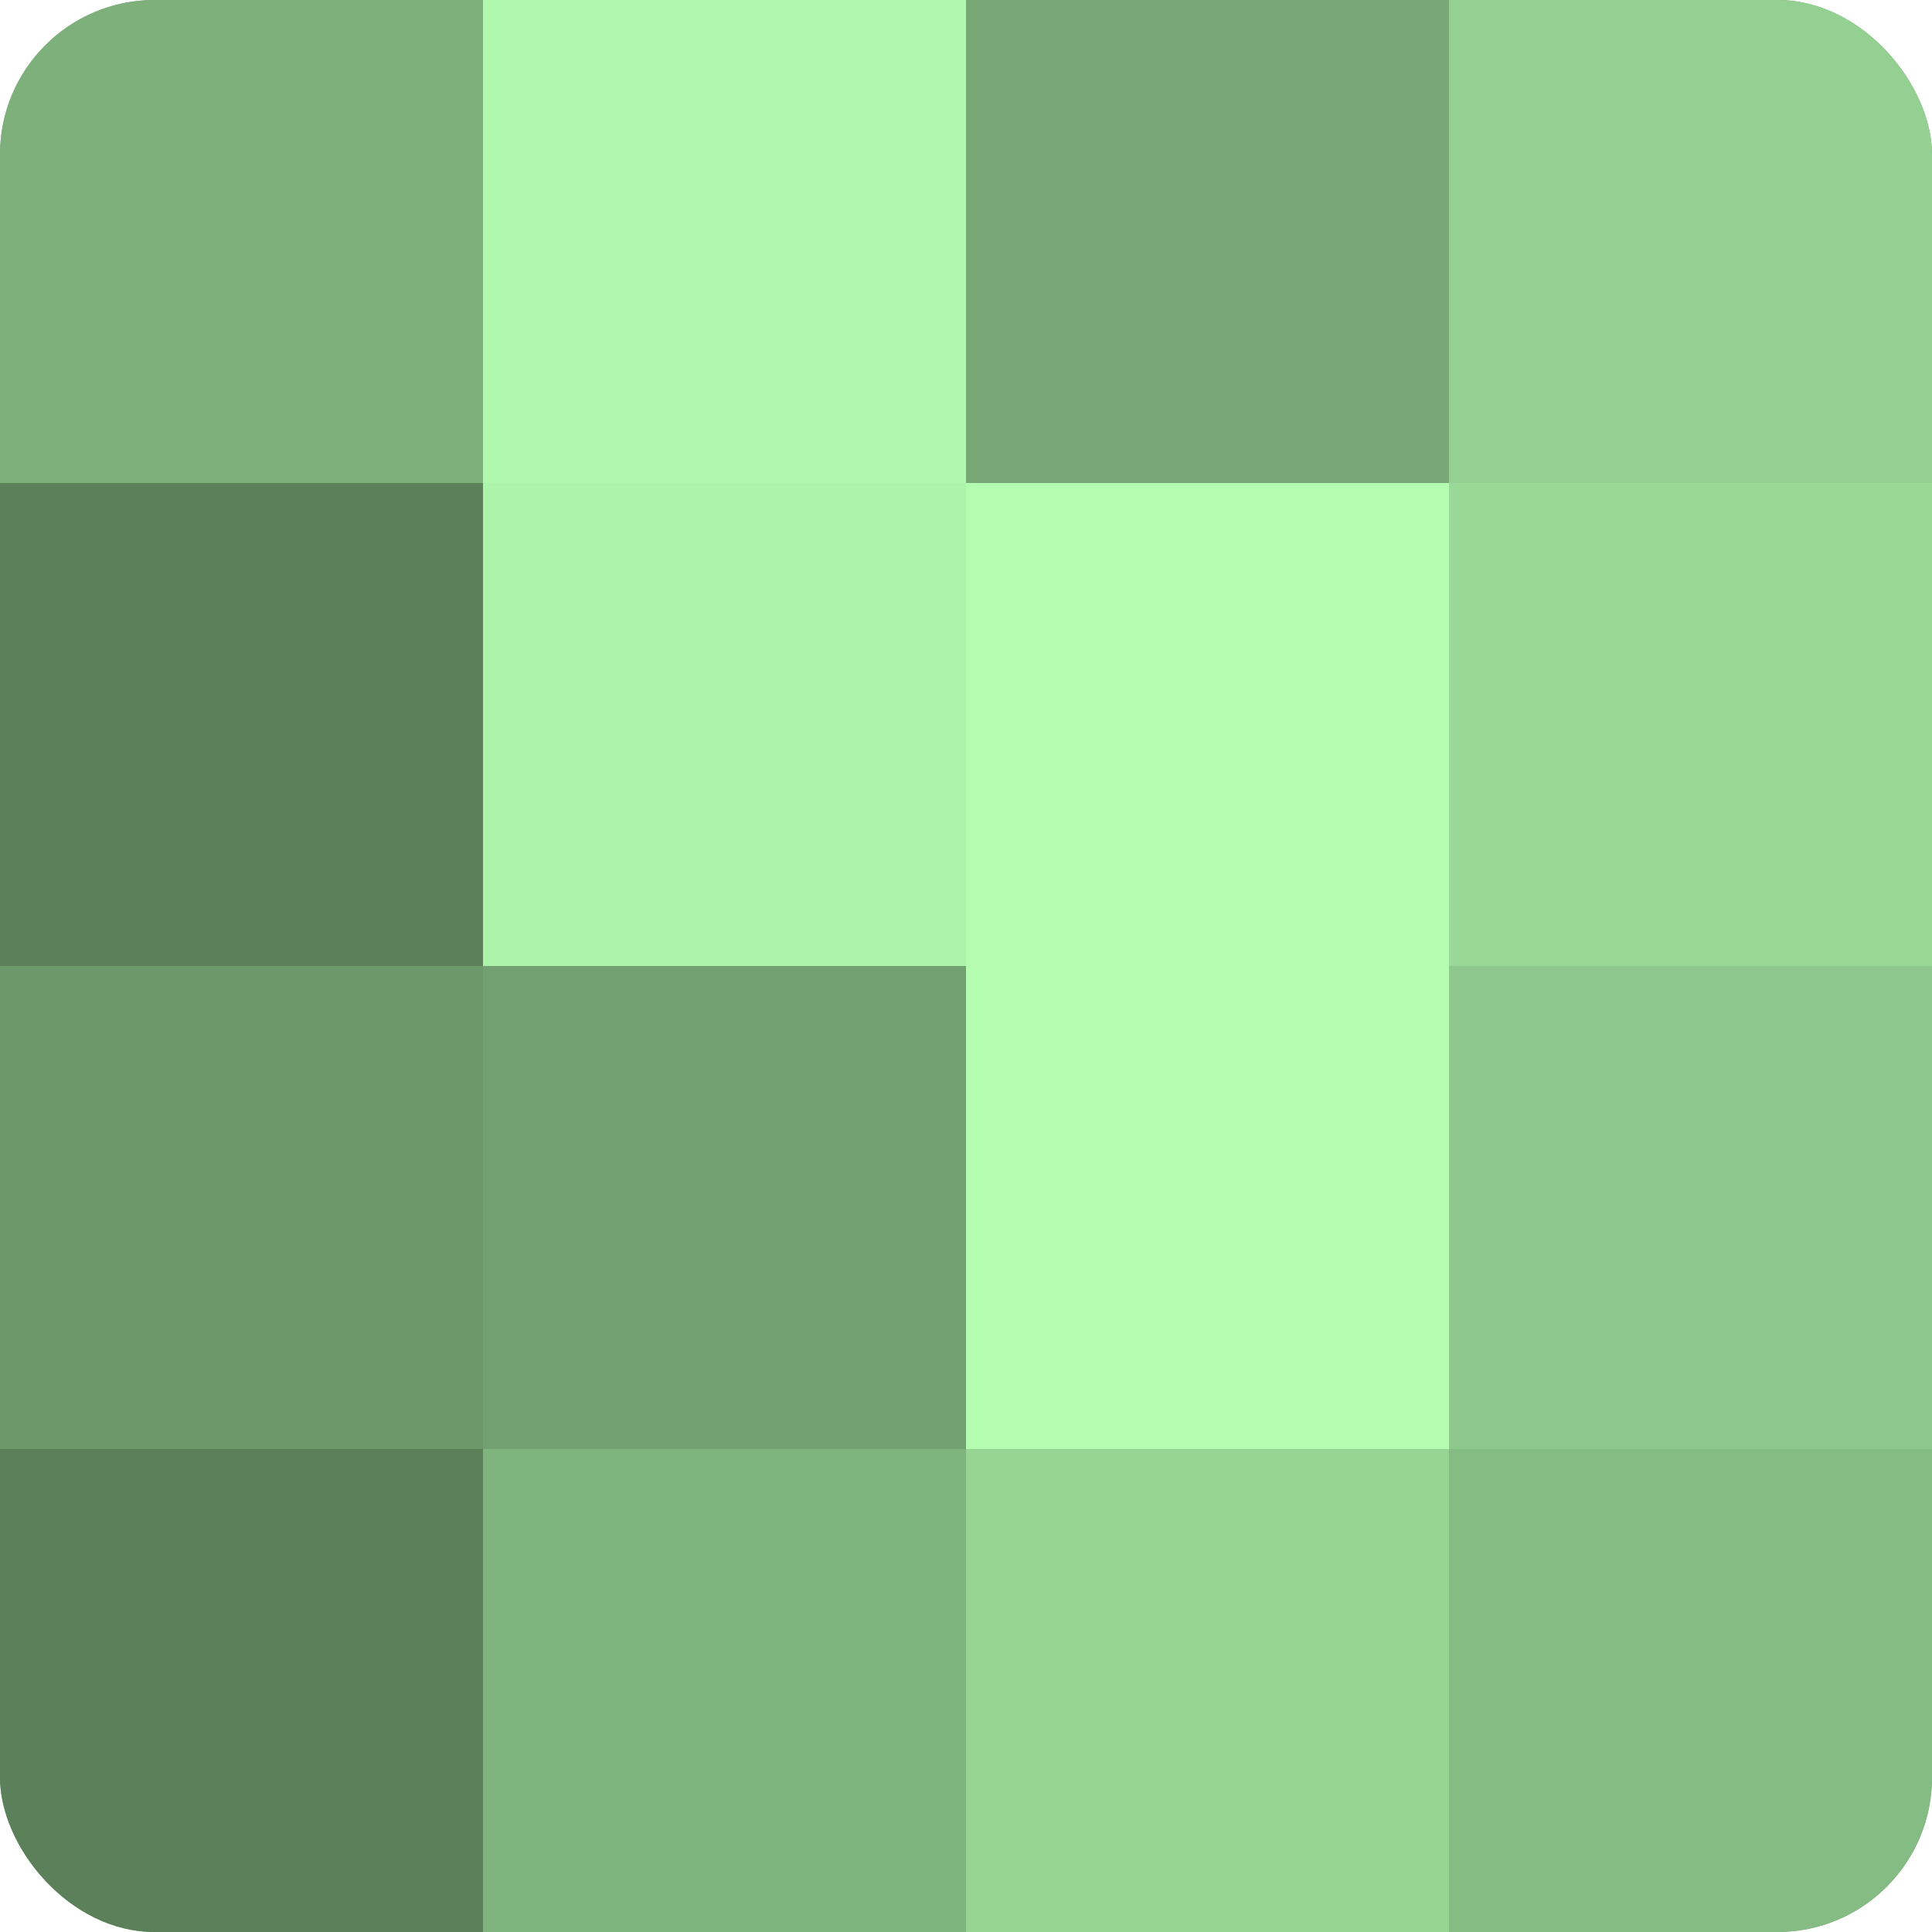
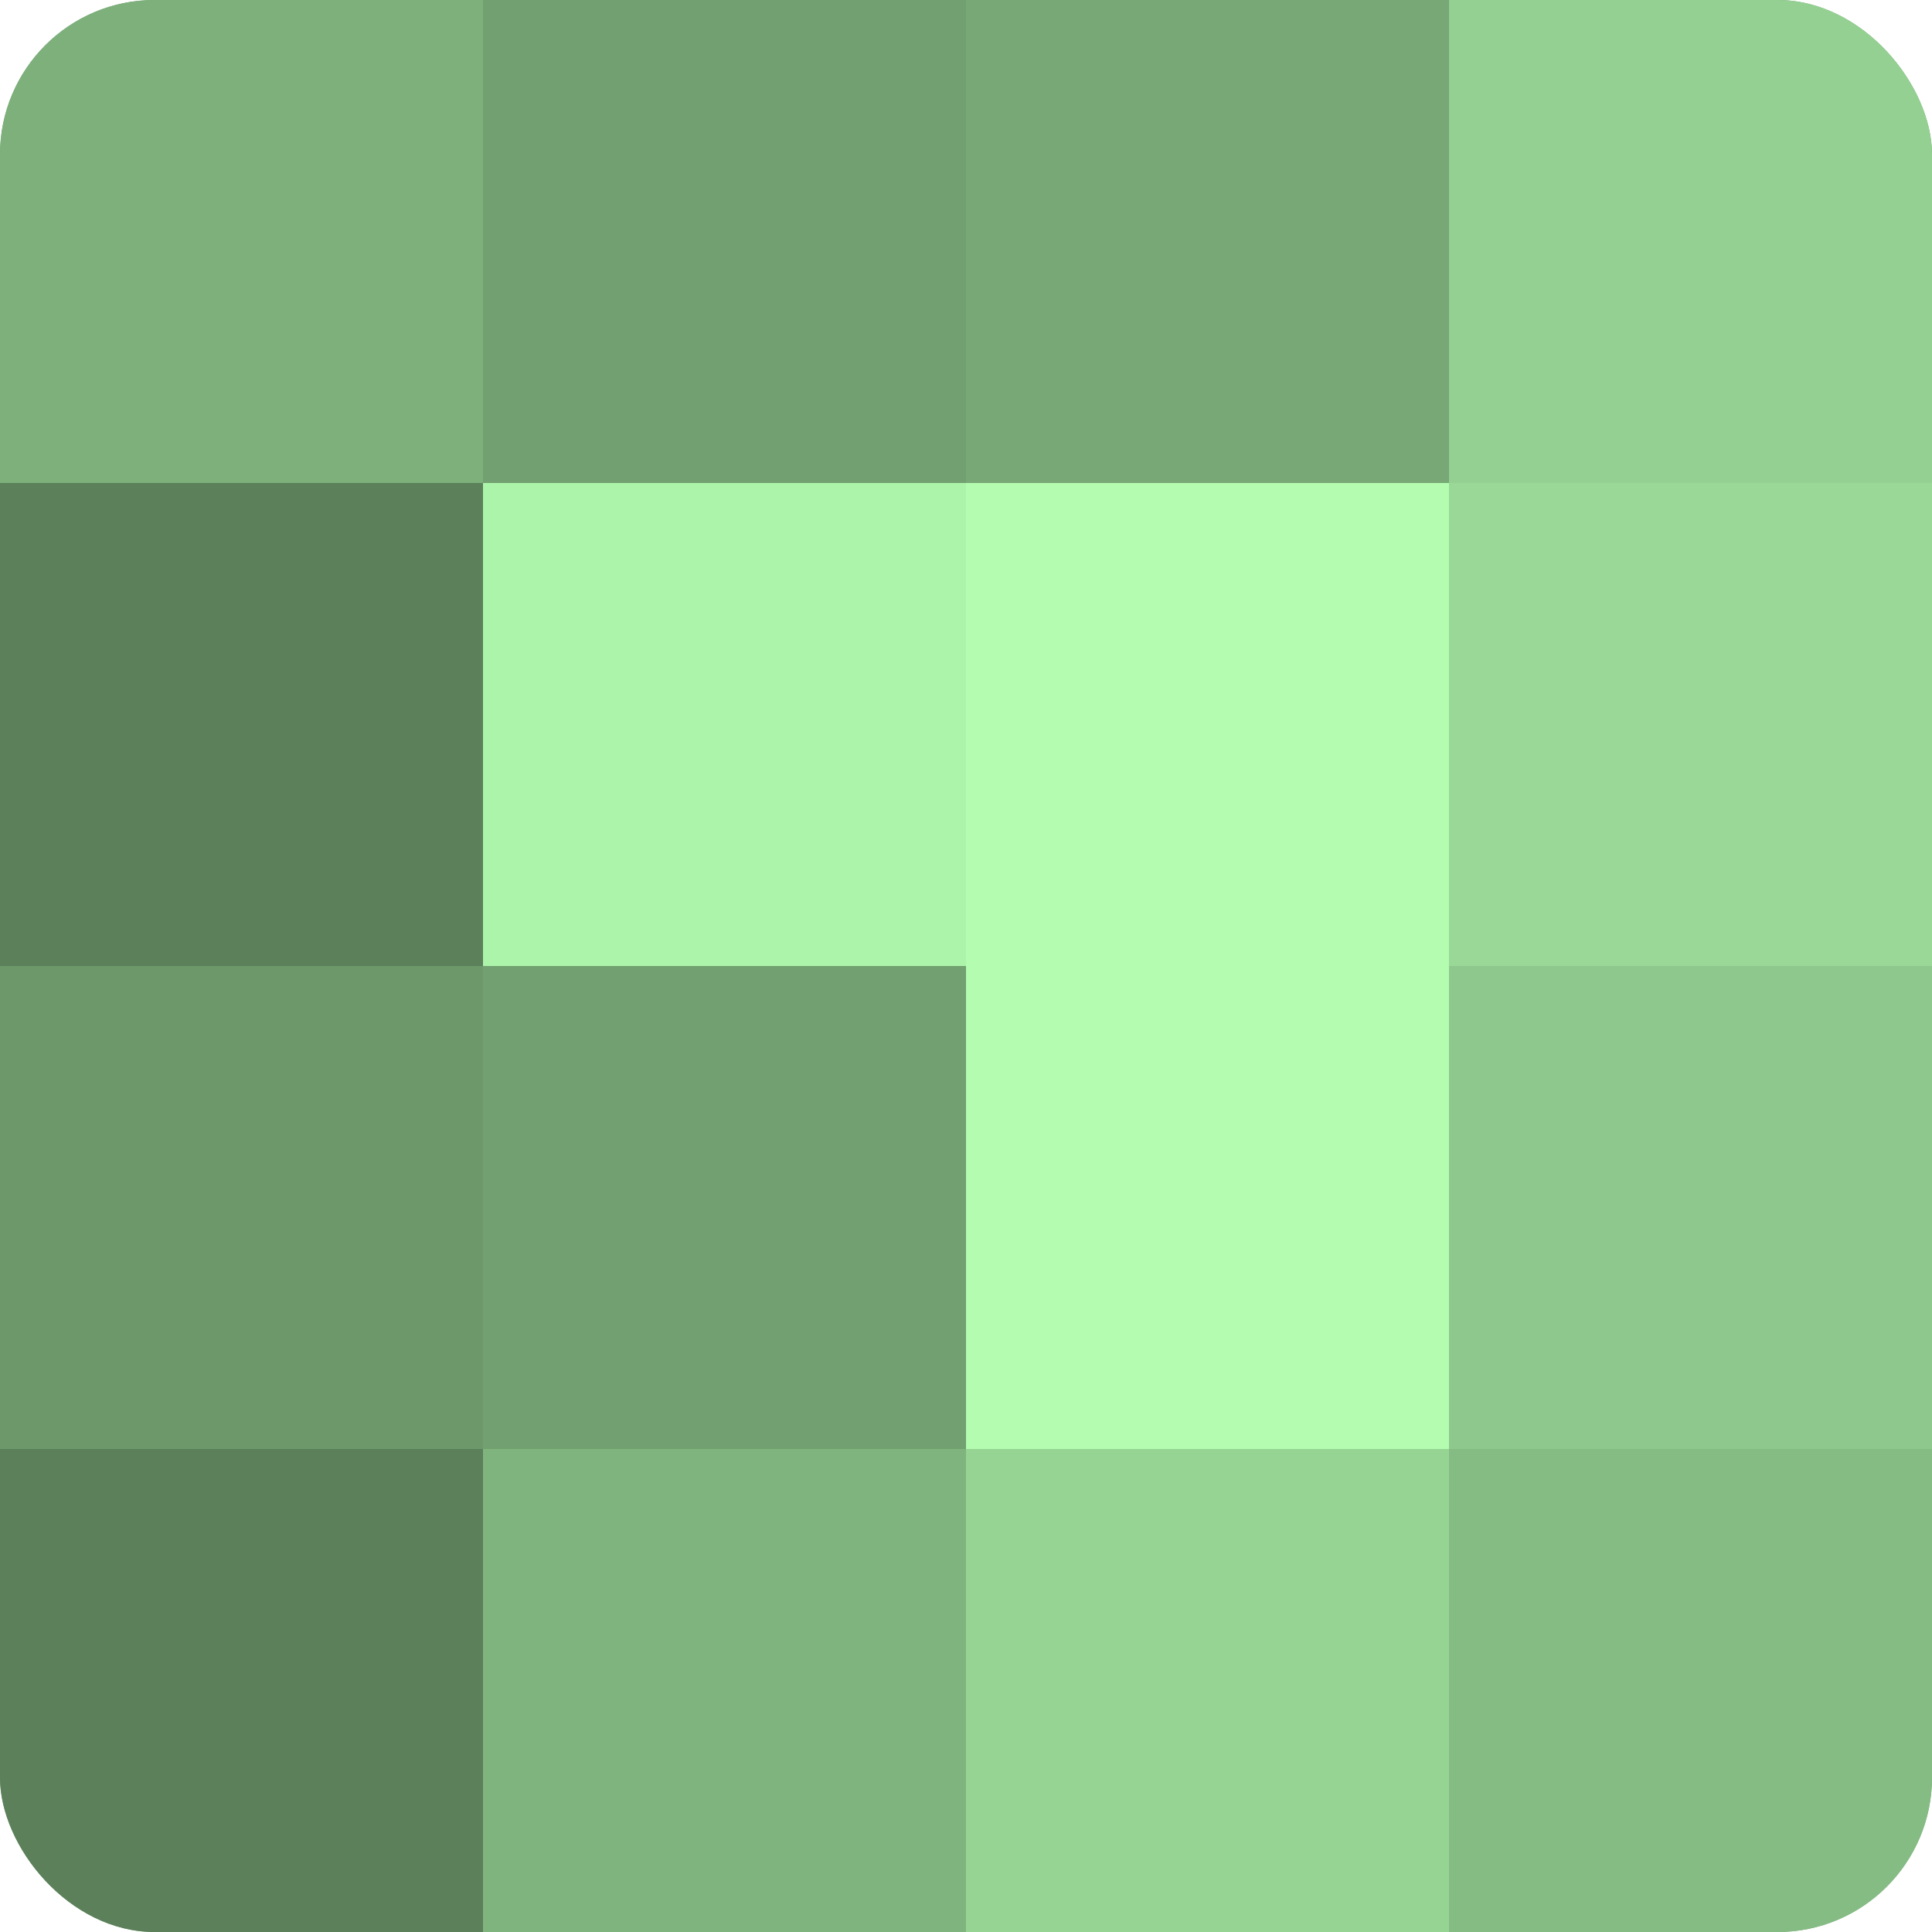
<svg xmlns="http://www.w3.org/2000/svg" width="60" height="60" viewBox="0 0 100 100" preserveAspectRatio="xMidYMid meet">
  <defs>
    <clipPath id="c" width="100" height="100">
      <rect width="100" height="100" rx="8" ry="8" />
    </clipPath>
  </defs>
  <g clip-path="url(#c)">
    <rect width="100" height="100" fill="#72a070" />
    <rect width="25" height="25" fill="#7db07b" />
    <rect y="25" width="25" height="25" fill="#5b805a" />
    <rect y="50" width="25" height="25" fill="#6c986a" />
    <rect y="75" width="25" height="25" fill="#5b805a" />
-     <rect x="25" width="25" height="25" fill="#b0f8ad" />
    <rect x="25" y="25" width="25" height="25" fill="#adf4ab" />
    <rect x="25" y="50" width="25" height="25" fill="#72a070" />
    <rect x="25" y="75" width="25" height="25" fill="#80b47e" />
    <rect x="50" width="25" height="25" fill="#77a876" />
    <rect x="50" y="25" width="25" height="25" fill="#b3fcb0" />
    <rect x="50" y="50" width="25" height="25" fill="#b3fcb0" />
    <rect x="50" y="75" width="25" height="25" fill="#96d494" />
    <rect x="75" width="25" height="25" fill="#94d092" />
    <rect x="75" y="25" width="25" height="25" fill="#99d897" />
    <rect x="75" y="50" width="25" height="25" fill="#8ec88c" />
    <rect x="75" y="75" width="25" height="25" fill="#85bc84" />
  </g>
</svg>